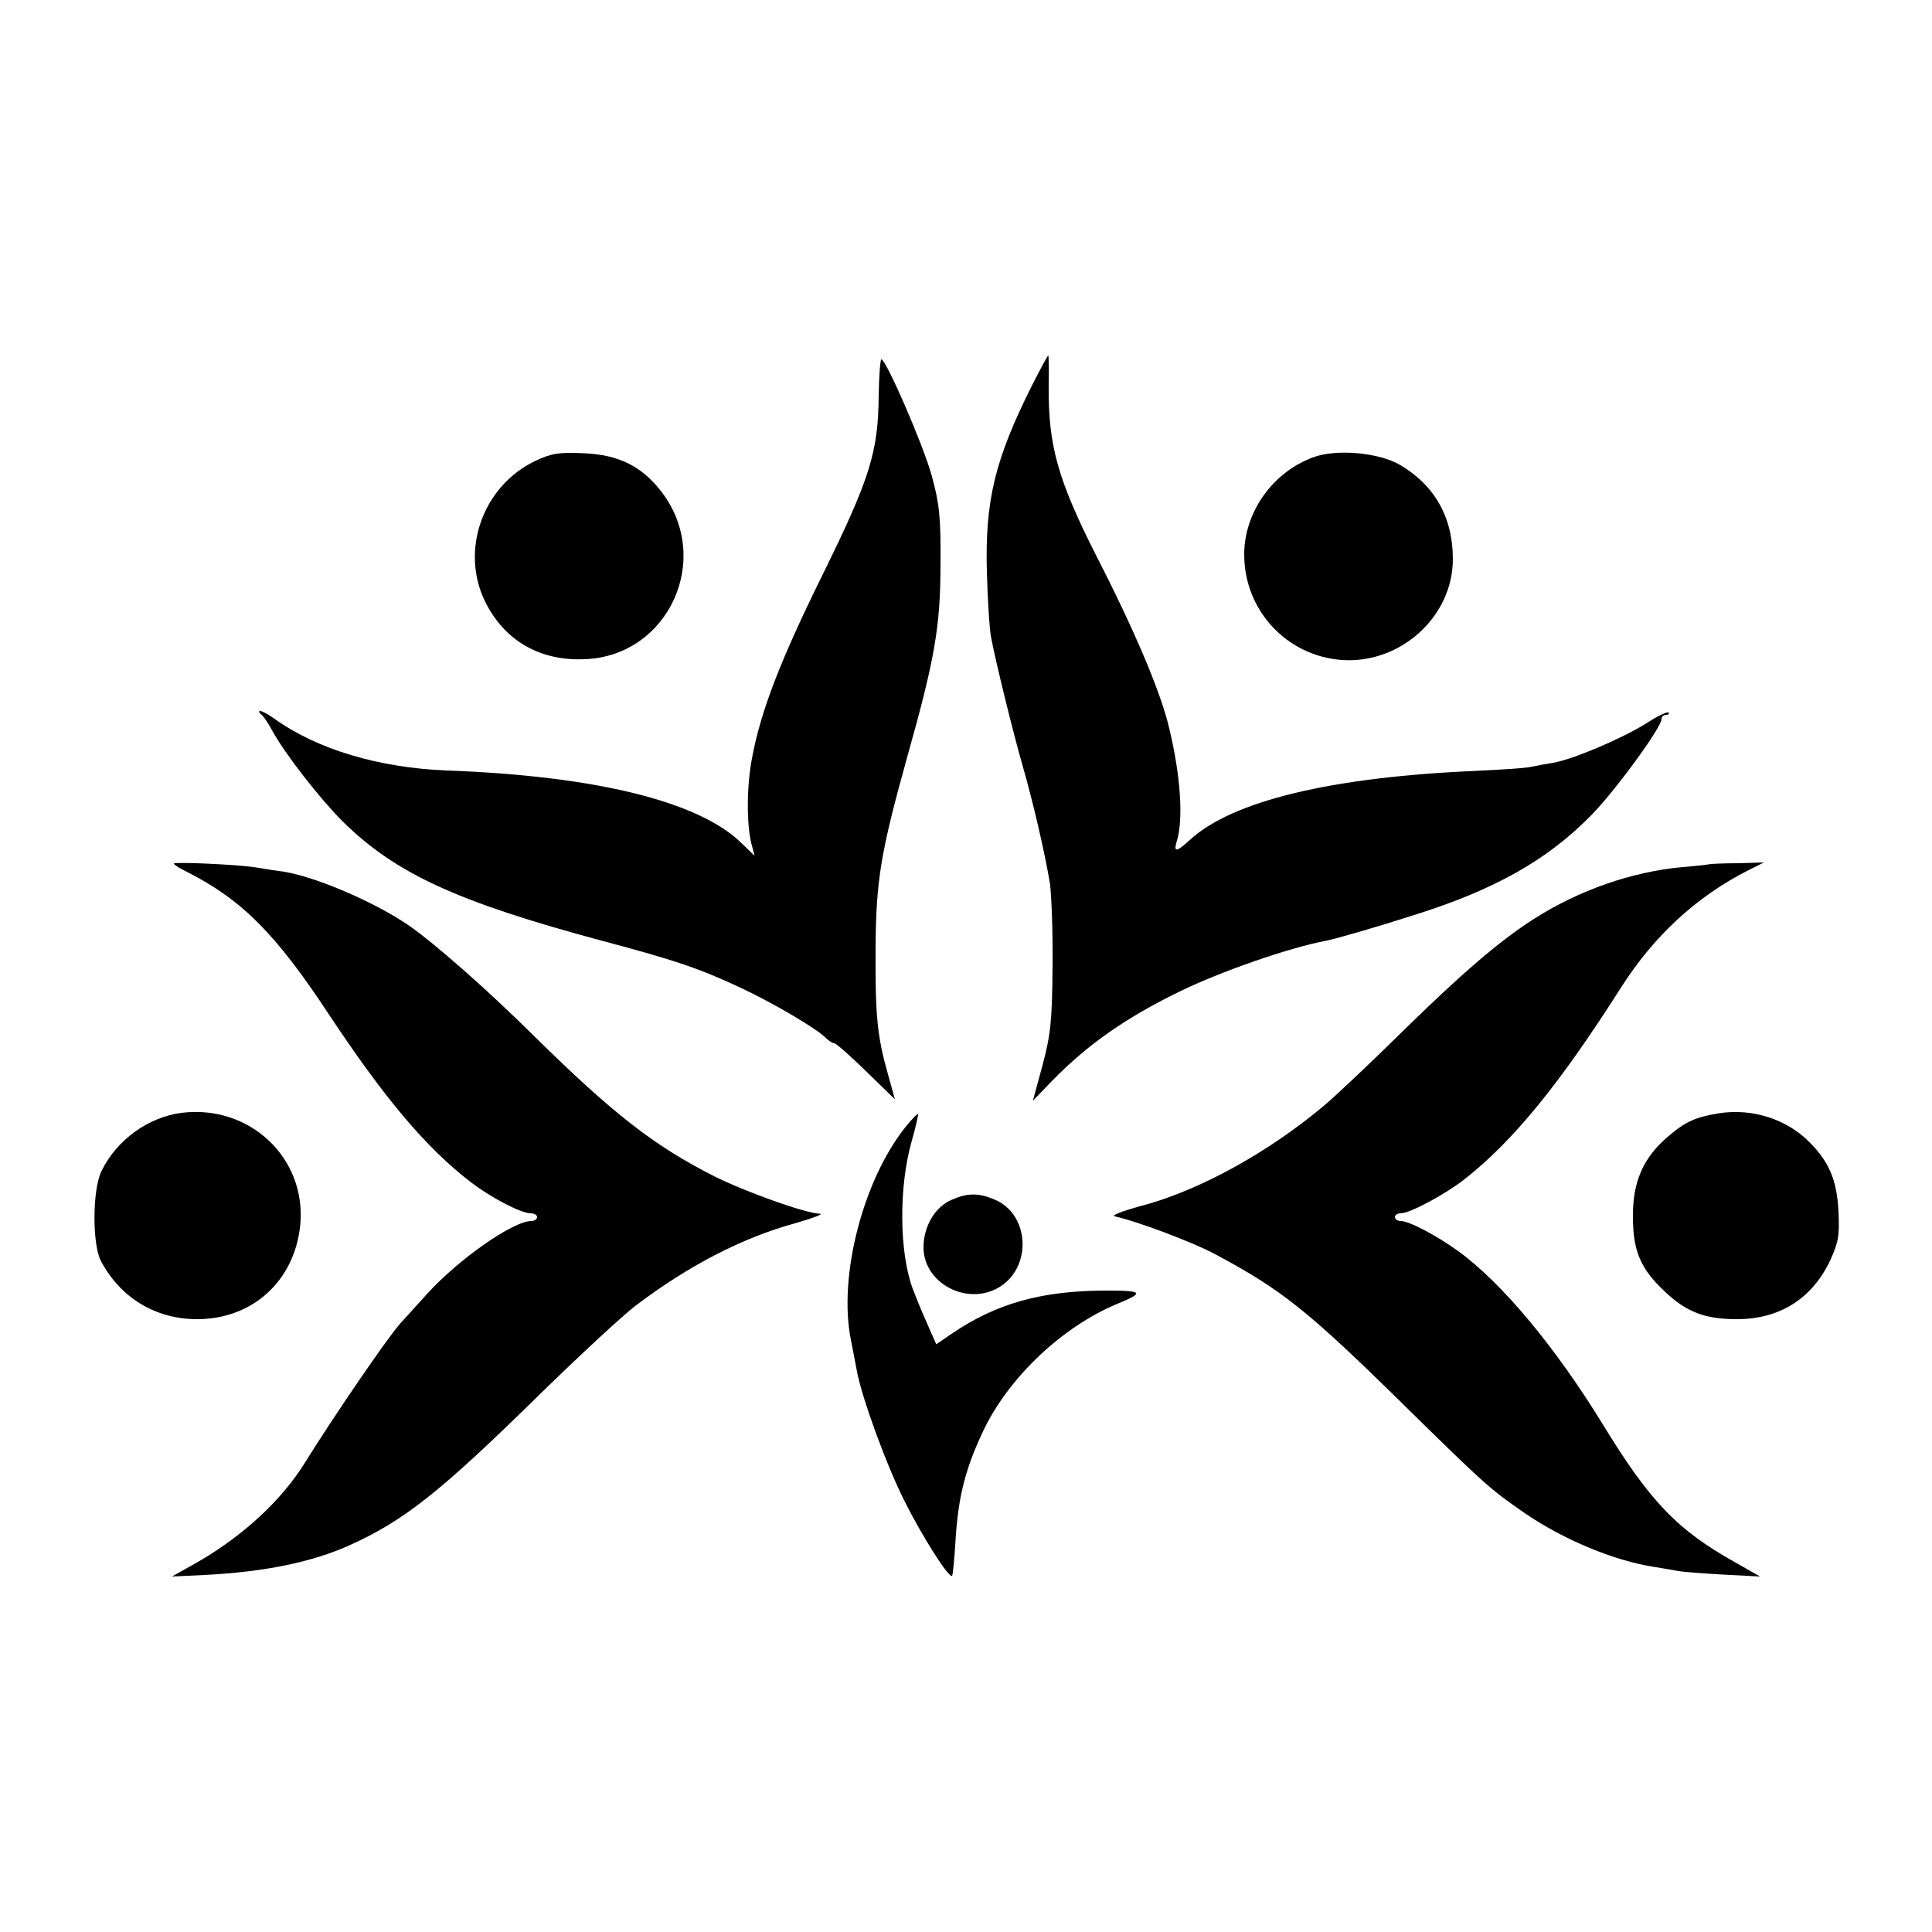
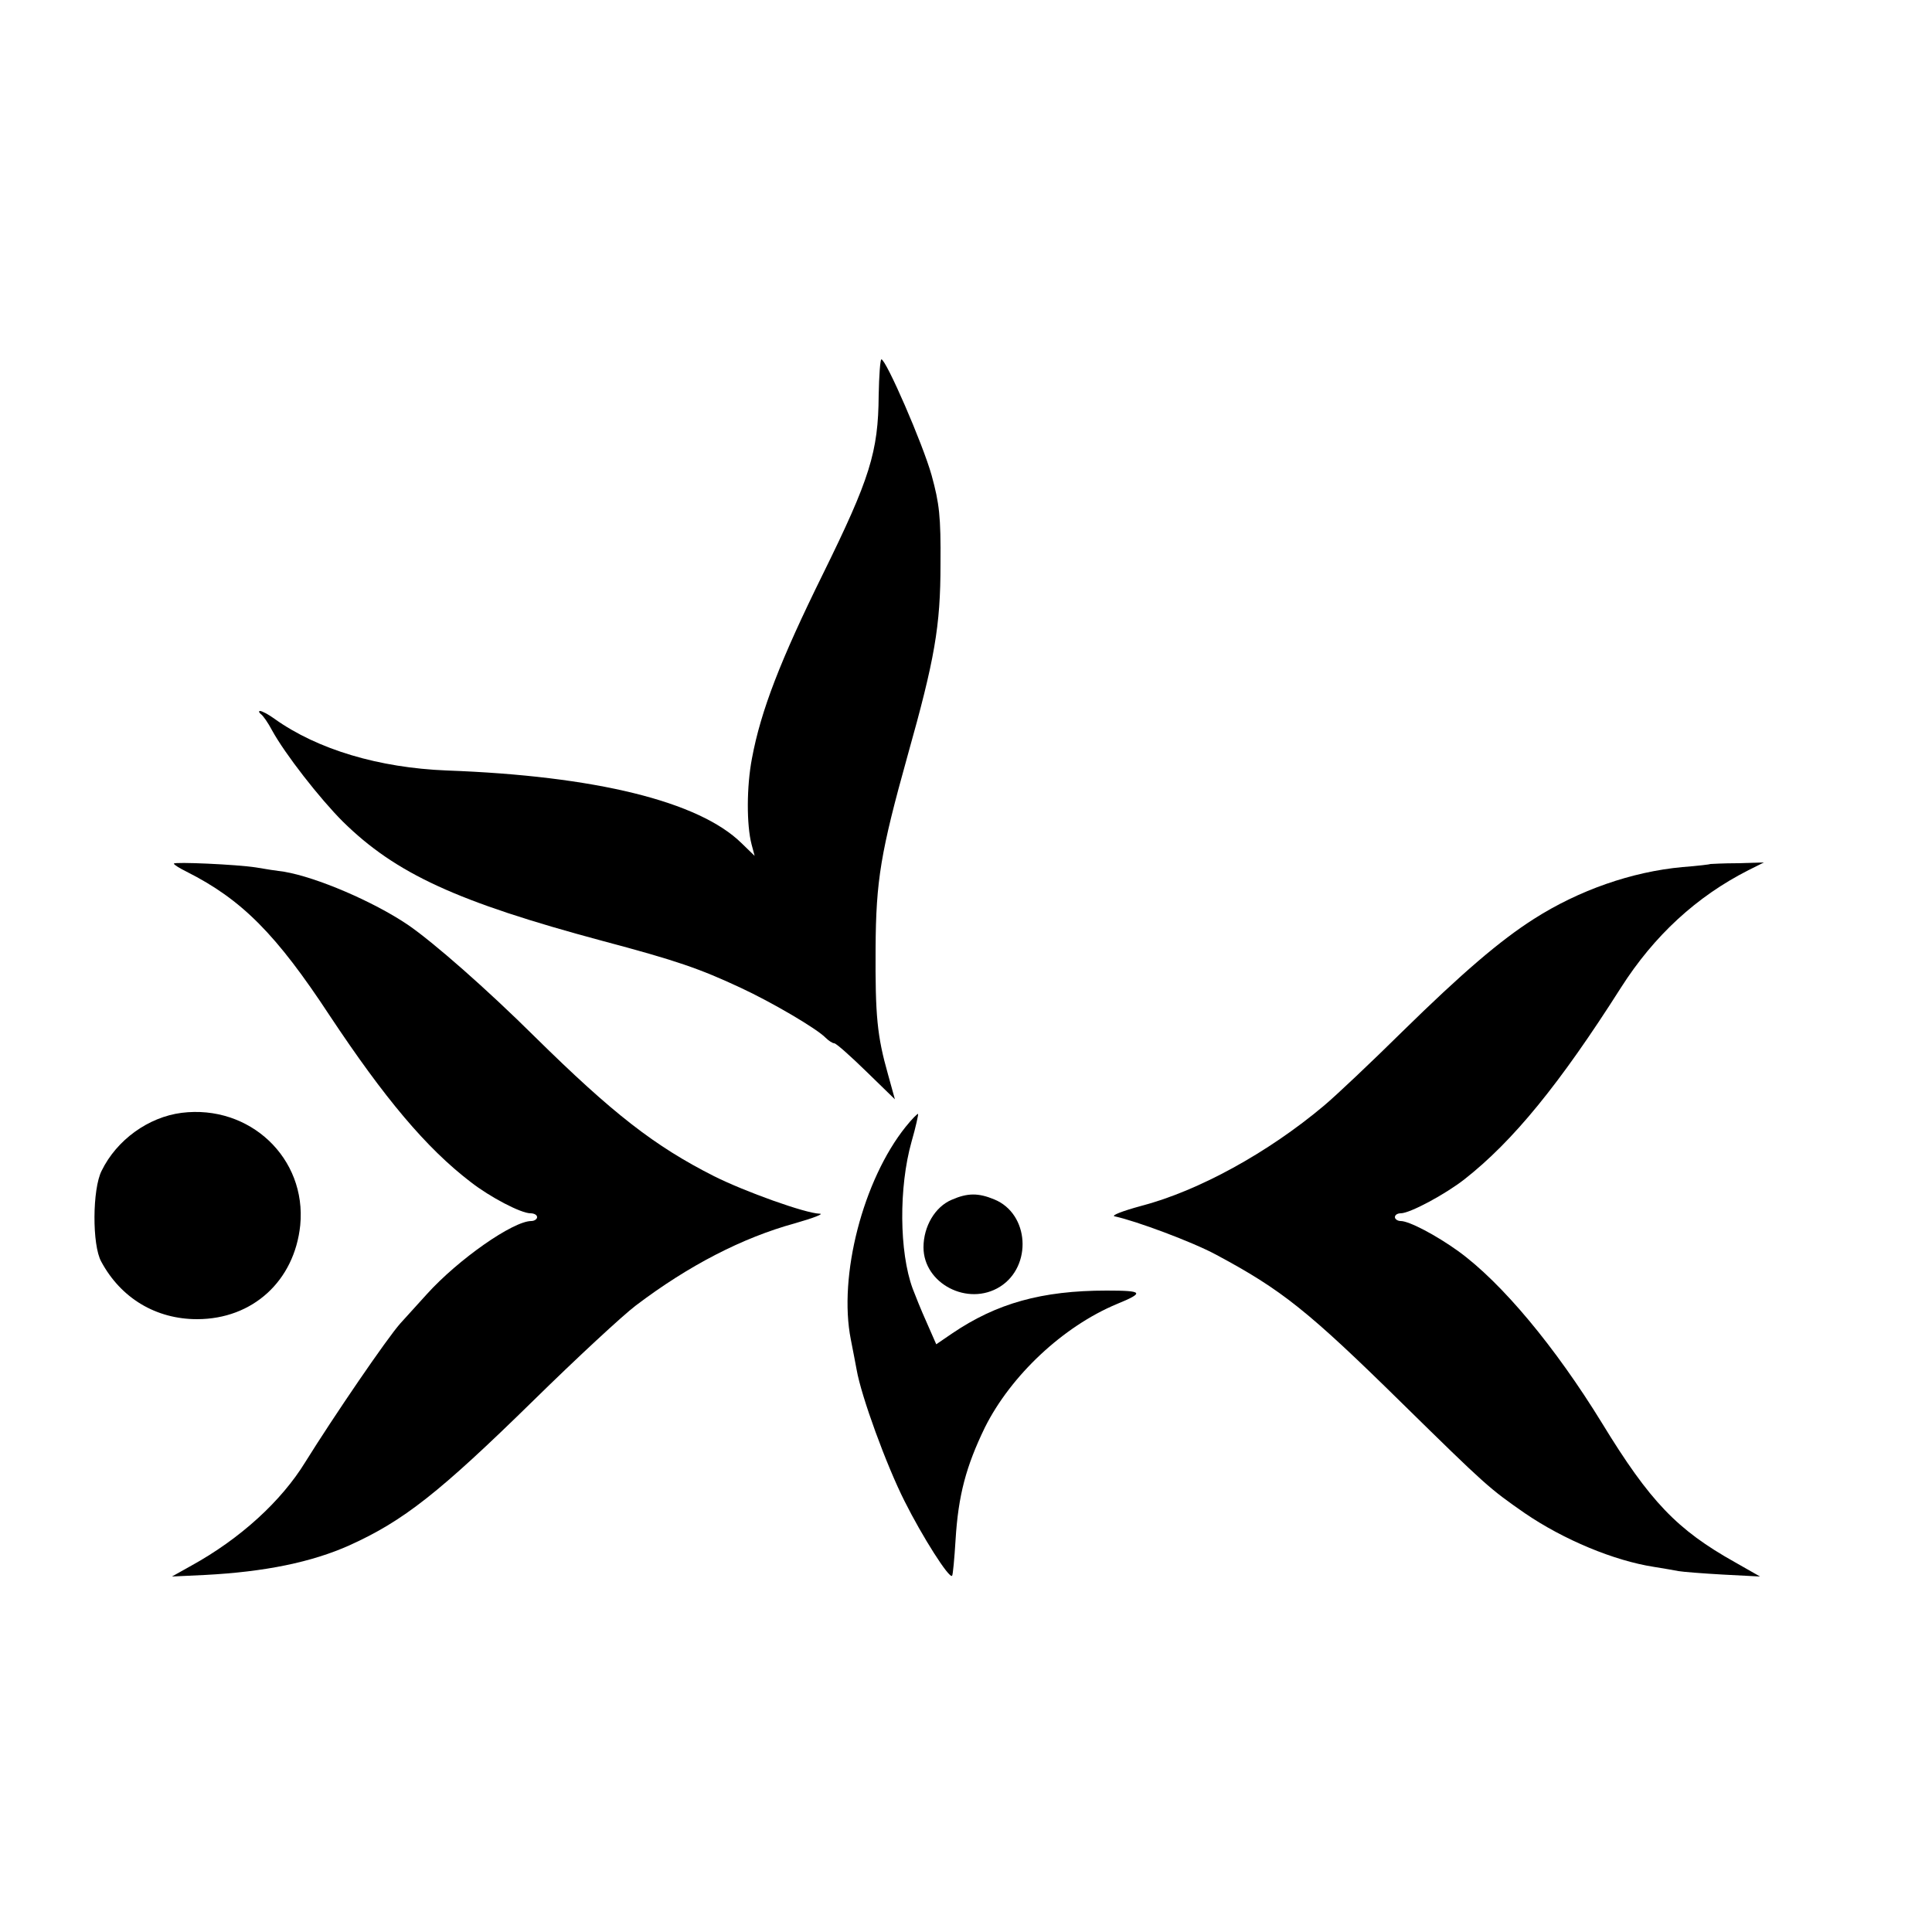
<svg xmlns="http://www.w3.org/2000/svg" version="1.0" width="500pt" height="500pt" viewBox="0 0 500 500" preserveAspectRatio="xMidYMid meet">
  <g transform="translate(0,500) scale(0.1,-0.1)" fill="#000000" stroke="none">
-     <path d="M2670 4001 c-95 -190 -121 -296 -116 -481 2 -74 7 -151 11 -170 13 -68 57 -246 81 -330 27 -93 58 -227 71 -305 4 -27 8 -124 7 -215 -1 -142 -5 -178 -26 -257 l-25 -92 51 53 c92 94 191 163 331 231 105 51 280 112 375 130 27 5 133 36 230 67 207 65 342 141 455 255 62 62 185 230 185 252 0 6 5 11 12 11 6 0 9 3 6 6 -3 3 -30 -10 -59 -29 -61 -38 -187 -92 -239 -101 -19 -3 -46 -8 -60 -11 -14 -3 -77 -7 -140 -10 -375 -16 -633 -78 -742 -180 -33 -30 -41 -31 -33 -4 18 56 11 169 -19 294 -21 91 -88 250 -187 443 -101 199 -126 288 -125 440 1 45 0 82 -1 82 -2 0 -21 -36 -43 -79z" />
    <path d="M2274 3977 c-1 -147 -23 -216 -144 -462 -110 -223 -161 -354 -184 -478 -14 -73 -14 -172 -1 -222 l8 -30 -34 33 c-110 108 -378 174 -763 188 -175 7 -334 54 -446 134 -15 11 -32 20 -37 20 -4 0 -3 -4 2 -8 6 -4 19 -23 29 -42 34 -62 124 -177 183 -236 137 -135 296 -208 672 -309 192 -51 252 -72 357 -121 80 -37 198 -106 221 -130 8 -8 18 -14 22 -14 5 0 42 -33 83 -73 l74 -72 -18 65 c-28 99 -33 151 -32 325 1 177 13 249 83 500 70 249 85 334 85 495 1 124 -3 157 -23 230 -23 82 -118 300 -130 300 -3 0 -6 -42 -7 -93z" />
-     <path d="M1385 3807 c-136 -65 -195 -232 -129 -365 50 -100 141 -153 257 -148 219 8 334 263 196 437 -50 63 -108 92 -198 96 -64 3 -84 0 -126 -20z" />
-     <path d="M3397 3816 c-104 -39 -177 -142 -177 -251 0 -144 109 -262 252 -273 152 -11 288 112 288 261 0 108 -47 191 -137 244 -55 32 -166 42 -226 19z" />
    <path d="M450 2765 c0 -3 15 -12 33 -21 143 -72 232 -162 370 -372 142 -214 250 -343 365 -431 50 -39 130 -81 155 -81 9 0 17 -4 17 -10 0 -5 -7 -10 -15 -10 -47 0 -189 -99 -271 -190 -17 -19 -48 -53 -68 -75 -34 -38 -172 -240 -246 -359 -62 -101 -168 -198 -295 -268 l-50 -28 85 4 c155 8 277 33 375 77 139 63 231 135 475 374 113 111 232 221 265 246 137 104 277 176 412 213 49 14 77 25 64 25 -37 1 -193 57 -273 97 -154 78 -261 161 -464 361 -124 123 -263 245 -329 290 -89 60 -236 123 -320 137 -17 2 -49 7 -72 11 -51 8 -213 15 -213 10z" />
    <path d="M4427 2764 c-1 -1 -34 -5 -73 -8 -131 -12 -268 -60 -384 -134 -88 -56 -186 -140 -341 -292 -79 -78 -170 -164 -202 -191 -145 -122 -325 -221 -474 -260 -48 -13 -79 -25 -68 -27 53 -11 201 -66 262 -99 170 -91 238 -145 483 -386 216 -212 224 -219 316 -283 101 -69 231 -123 334 -139 25 -4 54 -9 64 -11 11 -2 62 -6 115 -9 l96 -5 -65 37 c-150 84 -220 157 -344 360 -121 197 -259 363 -372 445 -57 41 -127 78 -149 78 -8 0 -15 5 -15 10 0 6 7 10 15 10 24 0 115 49 165 88 126 99 246 246 405 496 86 135 196 236 330 304 l40 20 -68 -2 c-38 0 -69 -2 -70 -2z" />
    <path d="M470 2120 c-86 -11 -168 -70 -207 -150 -24 -47 -25 -192 -1 -235 51 -95 142 -149 248 -149 144 0 252 99 267 243 17 174 -131 313 -307 291z" />
-     <path d="M4450 2119 c-63 -10 -89 -22 -135 -62 -63 -54 -90 -117 -89 -207 0 -87 20 -134 81 -191 57 -55 106 -73 188 -73 111 0 194 53 241 151 22 48 25 66 22 127 -4 82 -24 129 -76 181 -59 59 -147 87 -232 74z" />
    <path d="M2344 2084 c-110 -137 -175 -386 -142 -551 5 -26 12 -61 15 -78 12 -69 77 -247 124 -340 46 -92 116 -202 123 -193 2 1 6 44 9 93 7 115 27 190 76 291 67 134 202 261 341 319 73 30 69 35 -26 35 -168 0 -285 -33 -400 -111 l-41 -28 -25 57 c-14 31 -30 71 -36 87 -35 95 -36 263 -3 380 11 38 18 71 17 72 -1 2 -16 -13 -32 -33z" />
    <path d="M2463 1895 c-43 -18 -73 -69 -73 -123 0 -94 115 -154 198 -102 84 53 76 189 -15 226 -41 17 -69 17 -110 -1z" />
  </g>
</svg>